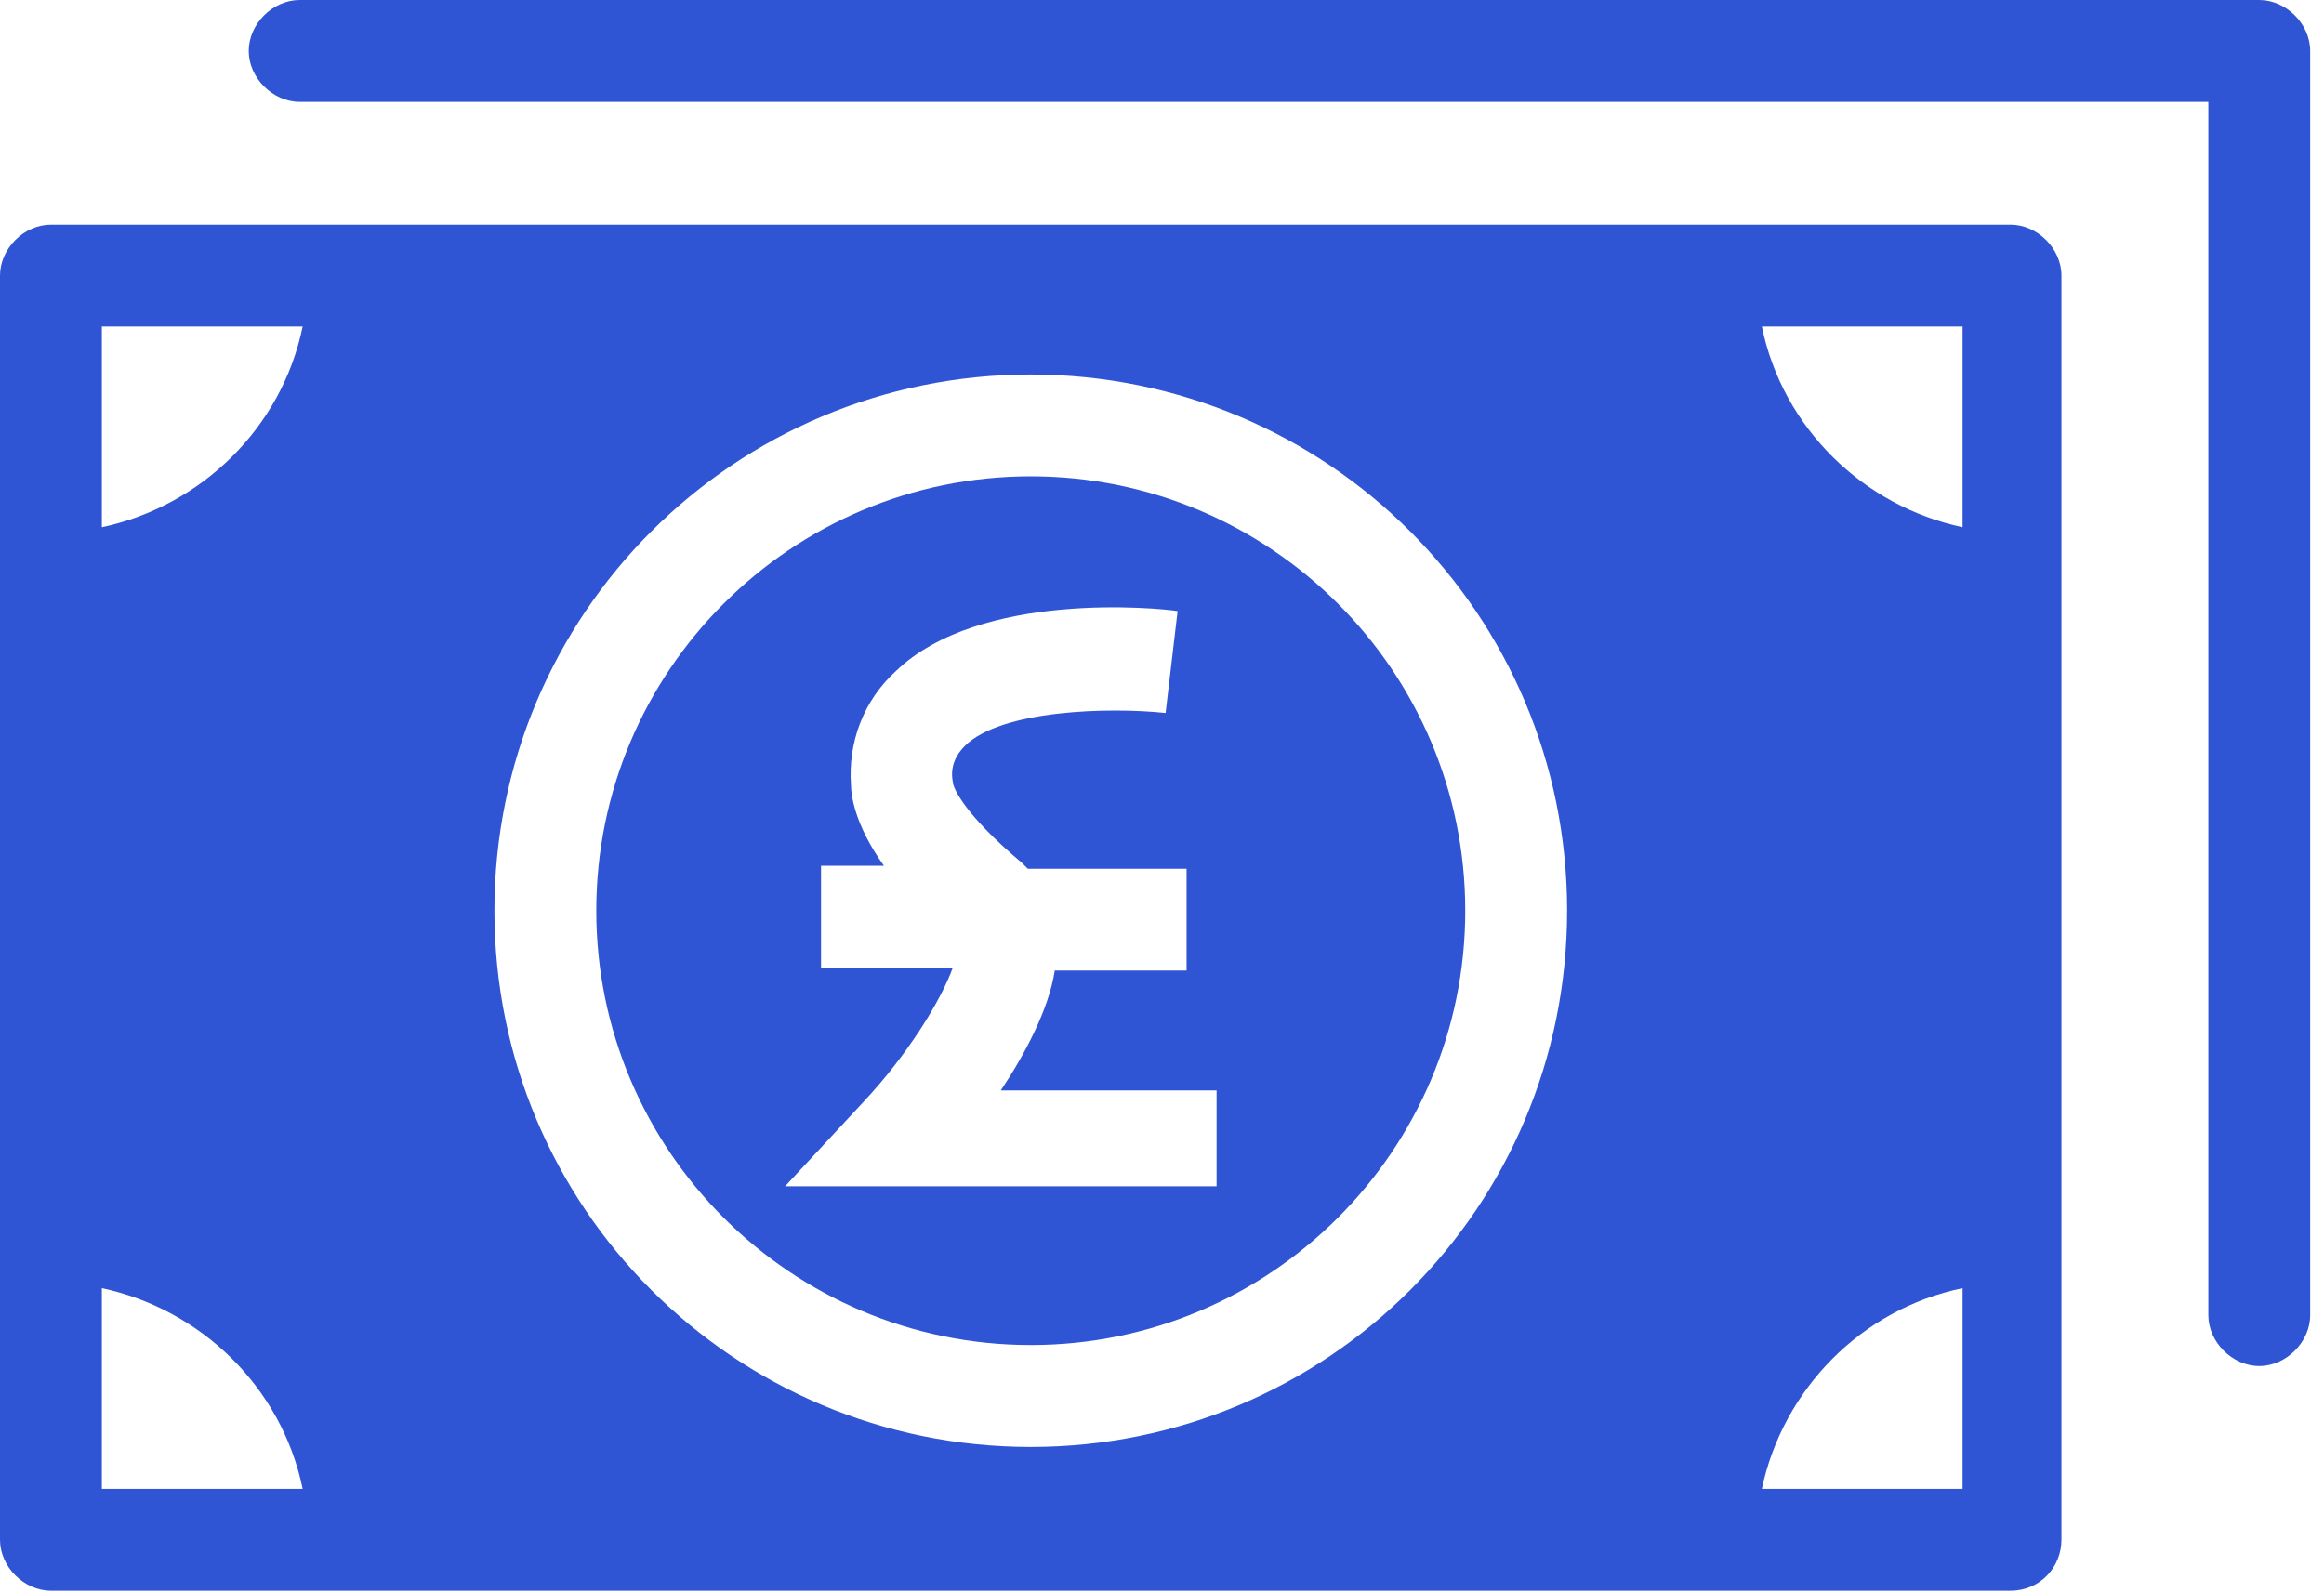
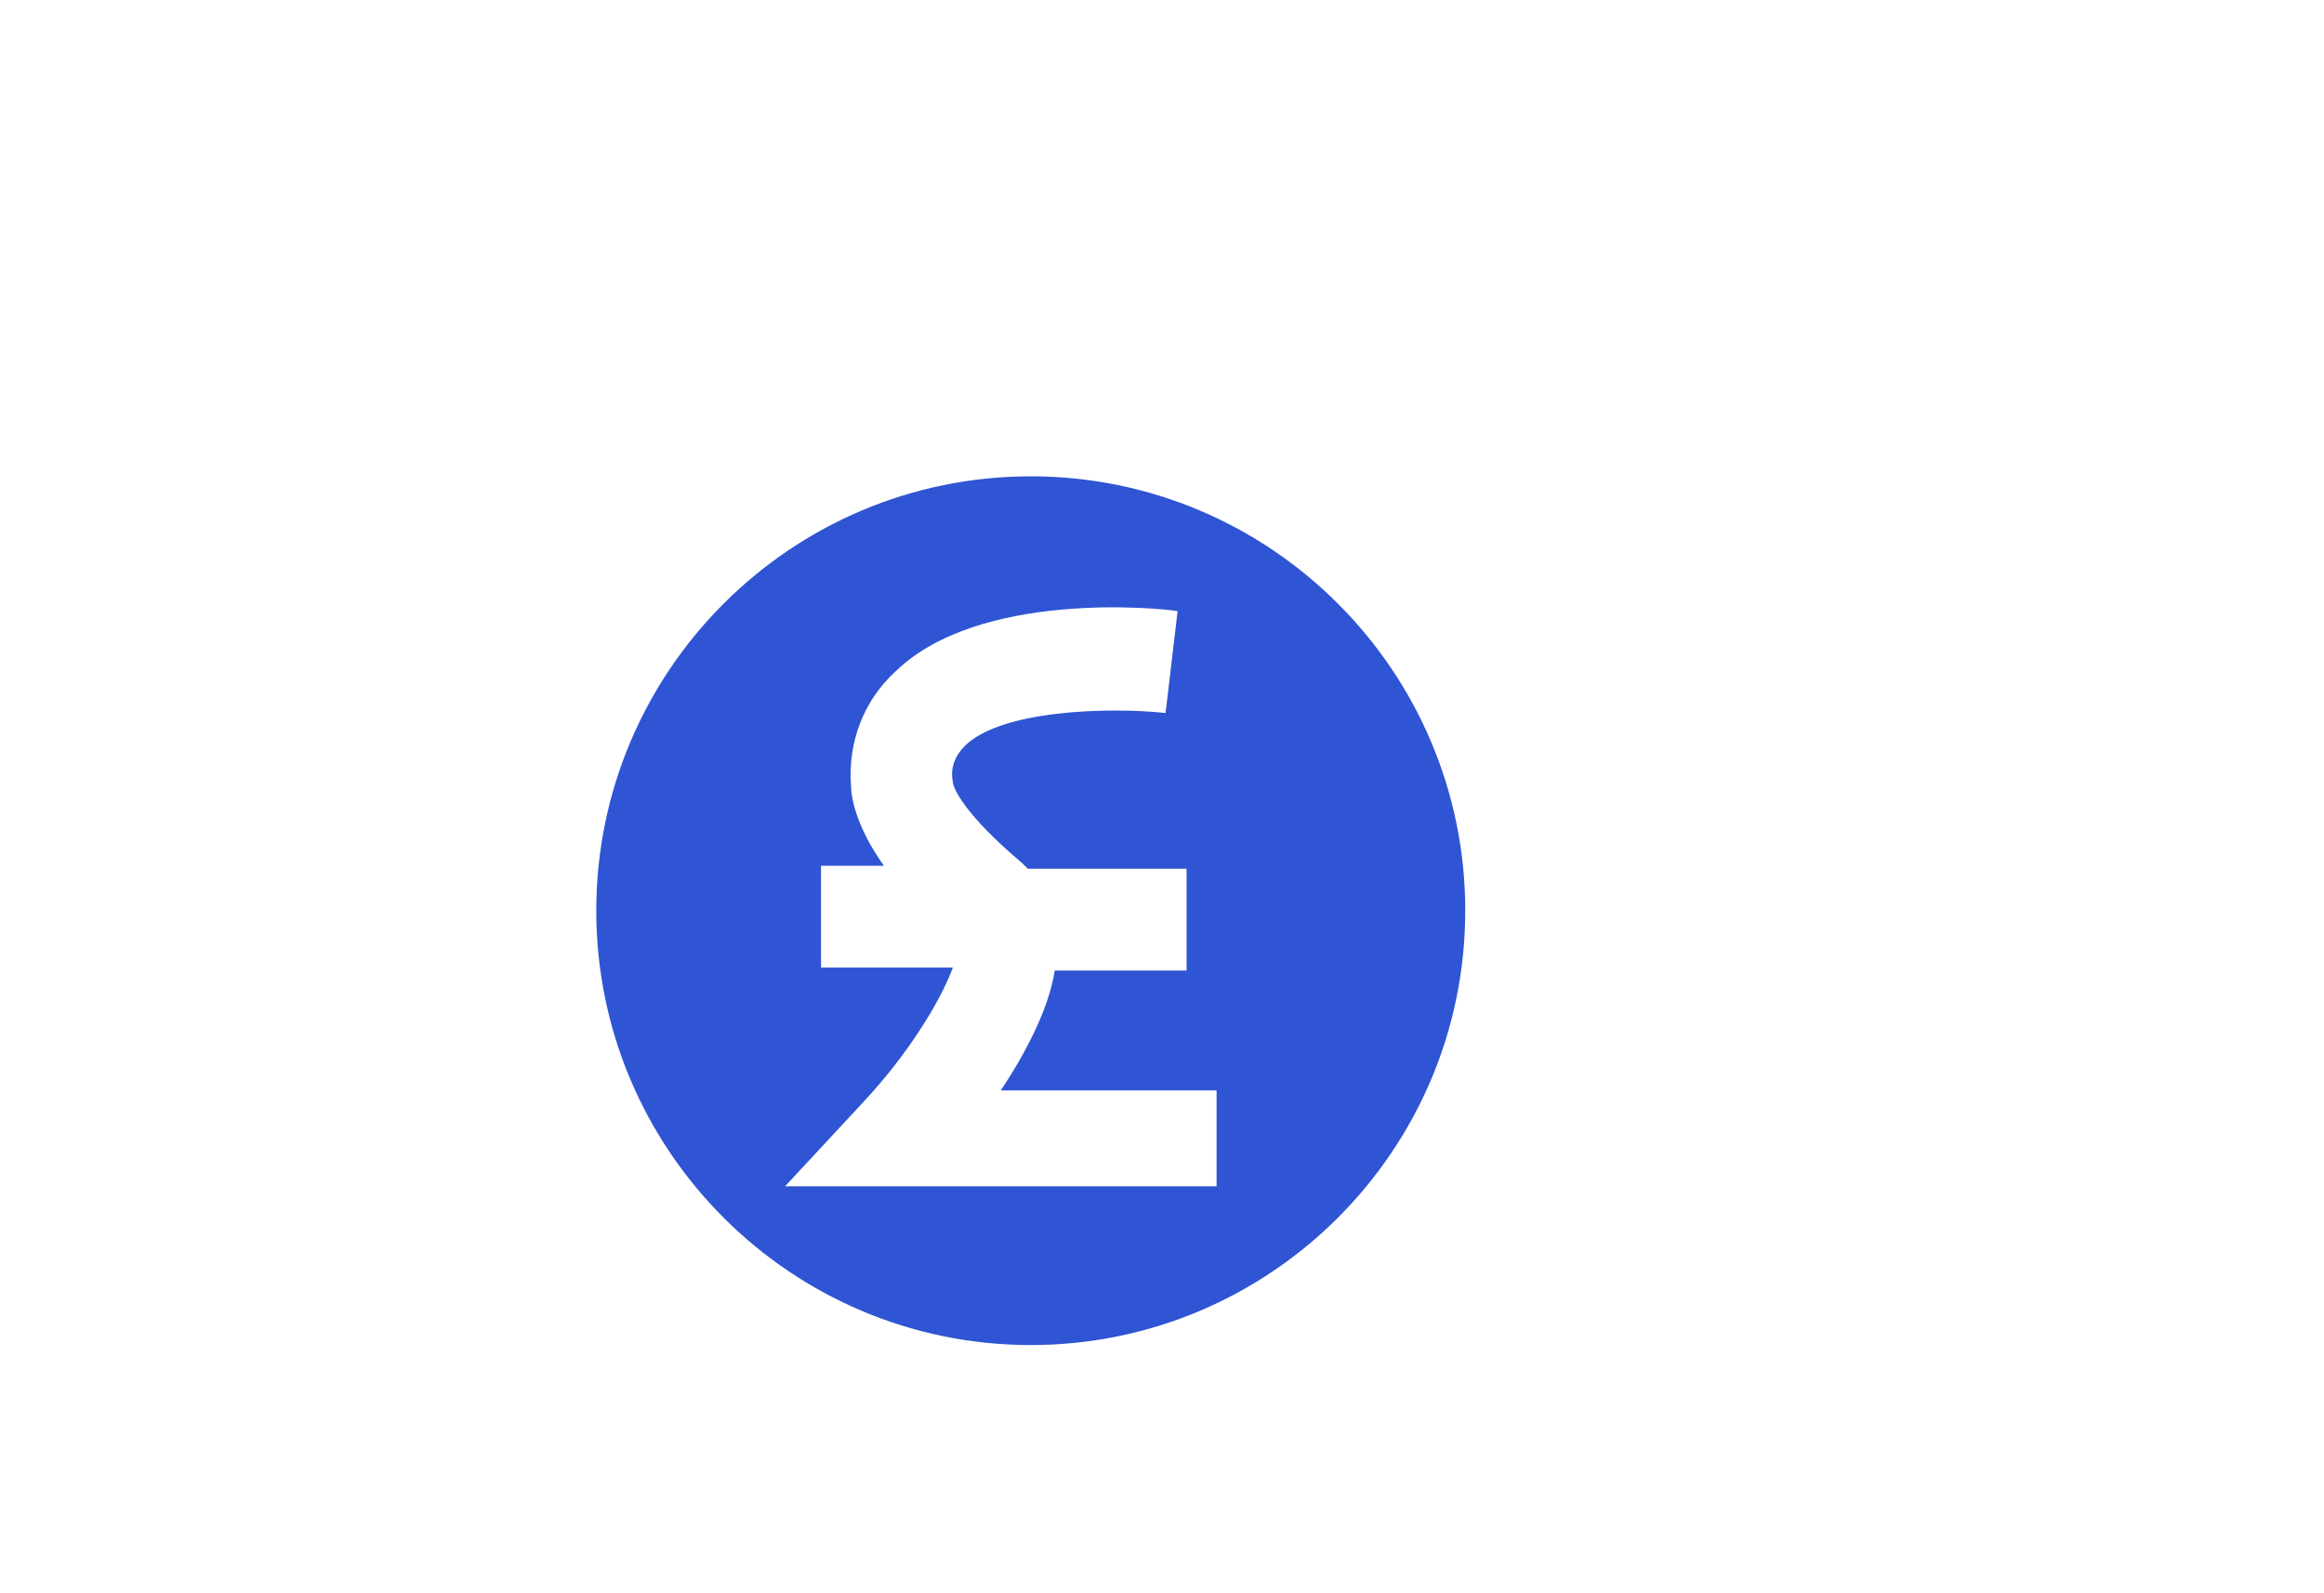
<svg xmlns="http://www.w3.org/2000/svg" width="35" height="24" viewBox="0 0 35 24" fill="none">
-   <path d="M3.746 0.767C3.746 1.173 4.107 1.534 4.513 1.534H33.258V19.81C33.258 20.216 33.619 20.577 34.025 20.577C34.431 20.577 34.792 20.216 34.792 19.81V0.767C34.792 0.361 34.431 0 34.025 0H4.513C4.107 0 3.746 0.361 3.746 0.767Z" fill="#2F55D4" />
  <path d="M15.524 7.175C11.914 7.175 8.98 10.108 8.98 13.718C8.98 17.328 11.914 20.261 15.524 20.261C19.134 20.261 22.067 17.328 22.067 13.718C22.067 10.108 19.134 7.175 15.524 7.175ZM18.322 17.87H11.823L12.997 16.606C13.674 15.884 14.17 15.072 14.35 14.575H12.365V13.041H13.312C12.861 12.409 12.816 11.958 12.816 11.823C12.771 11.191 12.997 10.559 13.493 10.108C14.757 8.89 17.464 9.16 17.735 9.205L17.554 10.74C16.697 10.649 15.072 10.695 14.531 11.236C14.396 11.371 14.305 11.552 14.35 11.778C14.35 11.868 14.531 12.274 15.388 12.996C15.433 13.041 15.433 13.041 15.479 13.086H17.87V14.62H15.885C15.794 15.207 15.433 15.884 15.072 16.426H18.322V17.87Z" fill="#2F55D4" />
-   <path d="M31.046 23.194V4.151C31.046 3.745 30.685 3.384 30.279 3.384H0.767C0.361 3.384 0 3.745 0 4.151V23.194C0 23.601 0.361 23.962 0.767 23.962H30.279C30.73 23.962 31.046 23.601 31.046 23.194ZM1.534 22.427V19.404C3.023 19.72 4.242 20.893 4.558 22.427H1.534ZM1.534 7.942V4.919H4.558C4.242 6.453 3.023 7.626 1.534 7.942ZM15.523 21.796C11.056 21.796 7.446 18.186 7.446 13.718C7.446 9.251 11.056 5.641 15.523 5.641C19.991 5.641 23.601 9.251 23.601 13.718C23.601 18.186 19.991 21.796 15.523 21.796ZM29.557 22.427H26.534C26.85 20.938 28.023 19.72 29.557 19.404V22.427ZM29.557 7.942C28.068 7.626 26.85 6.453 26.534 4.919H29.557V7.942Z" fill="#2F55D4" />
</svg>